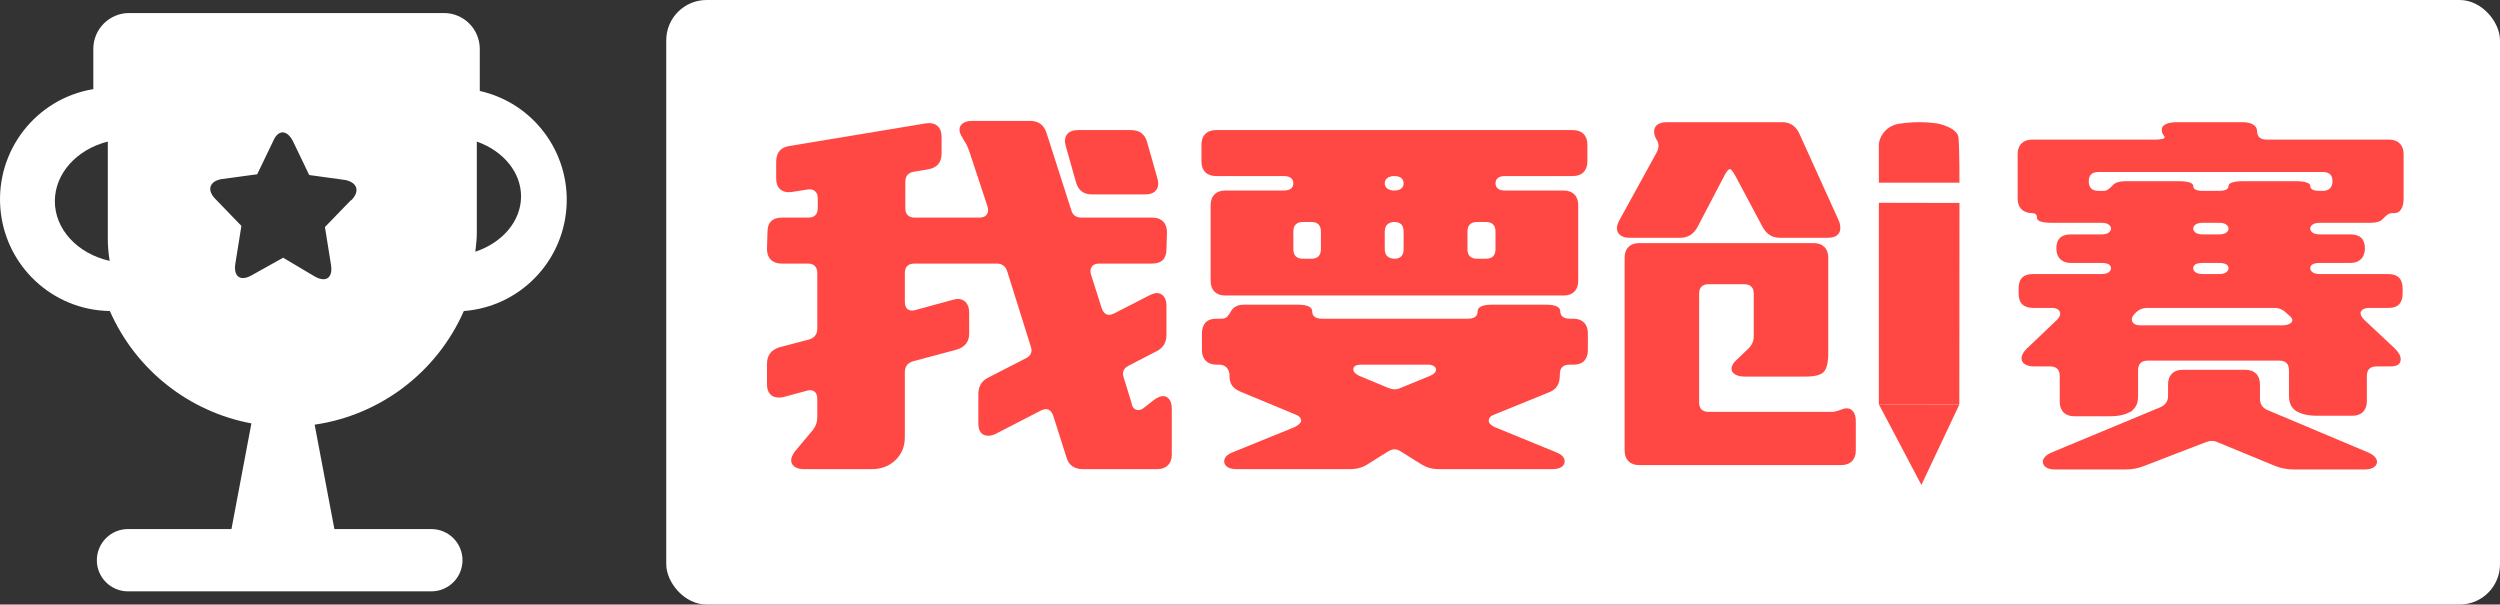
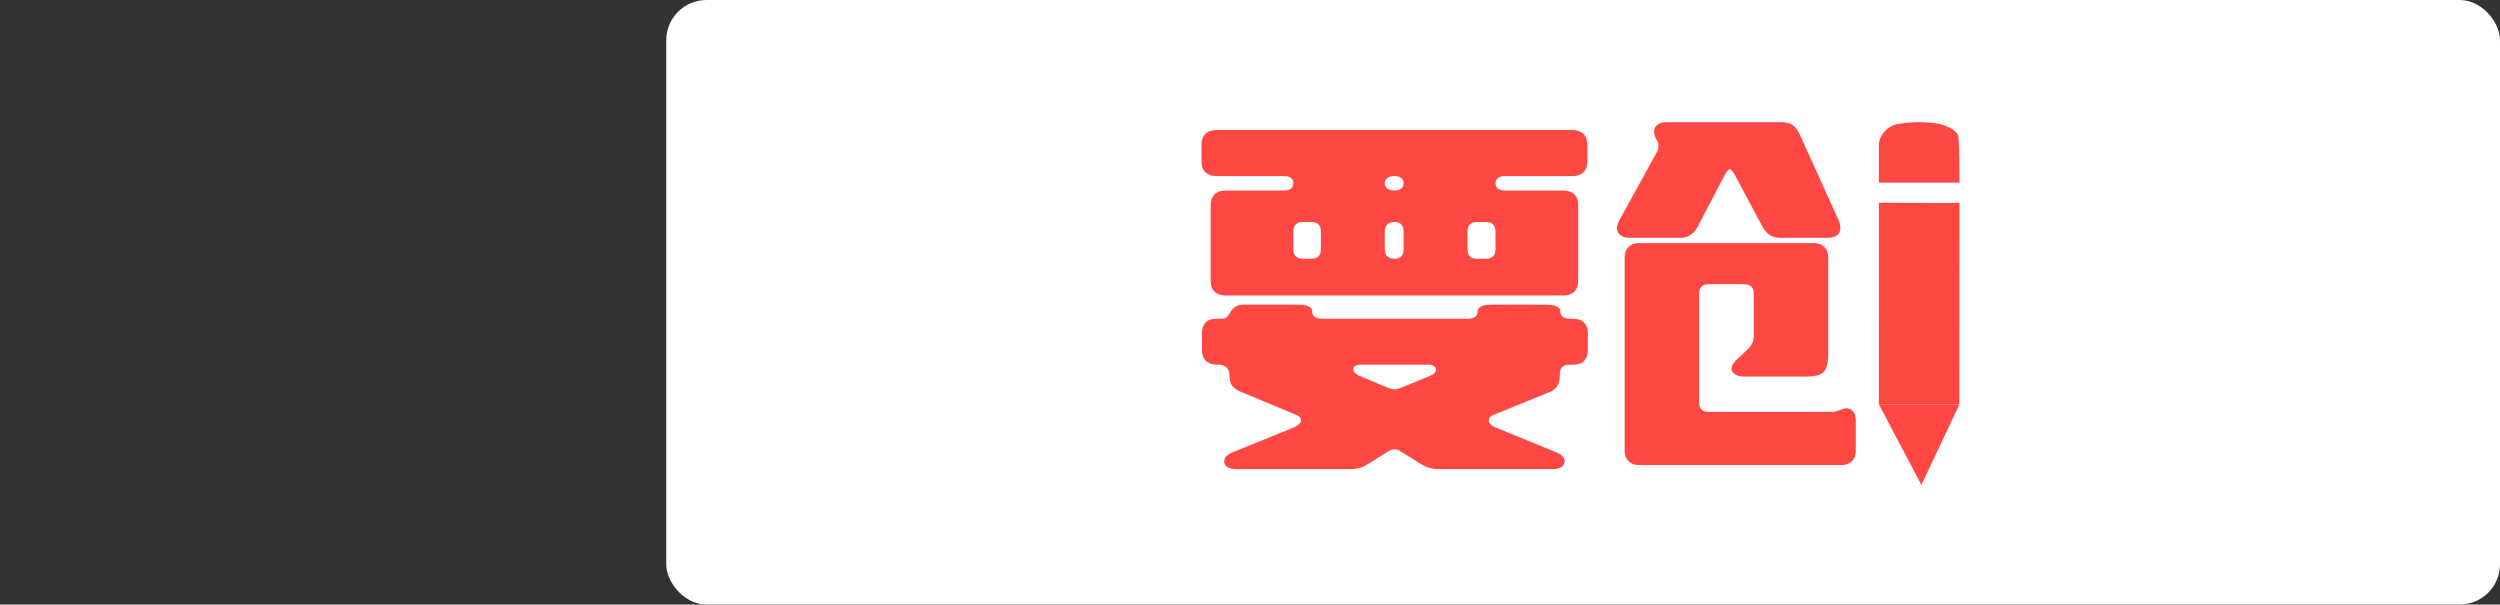
<svg xmlns="http://www.w3.org/2000/svg" width="124.062px" height="30px" viewBox="0 0 124.062 30" version="1.1">
  <rect x="0" y="0" width="124.062" height="30" fill="#333333" stroke="none" />
  <title>编组 10</title>
  <g id="页面-1" stroke="none" stroke-width="1" fill="none" fill-rule="evenodd">
    <g id="8我要创赛" transform="translate(-510.938, -60)">
      <g id="编组-10" transform="translate(510, 60)">
        <g id="编组-18" transform="translate(-0, 0)">
          <rect id="矩形" x="0" y="0" width="30" height="30" />
          <g id="编组-12备份" transform="translate(0.938, 0.647)" fill="#FFFFFF" fill-rule="nonzero">
-             <path d="M22.027,4.91470427e-06 C23.006,-0.002 23.802,0.789 23.809,1.771 L23.809,3.854 L23.805,3.866 C26.476,4.463 28.308,6.931 28.11,9.667 C27.913,12.403 25.747,14.582 23.018,14.787 C21.671,17.848 18.854,19.956 15.614,20.427 L16.594,25.608 L21.405,25.608 C22.259,25.608 22.951,26.3 22.951,27.154 C22.951,28.007 22.259,28.699 21.405,28.699 L6.351,28.699 C5.498,28.699 4.806,28.007 4.806,27.154 C4.806,26.3 5.498,25.608 6.351,25.608 L11.486,25.608 L12.476,20.364 C9.397,19.79 6.746,17.728 5.451,14.787 C2.587,14.747 0.229,12.521 0.016,9.658 C-0.198,6.794 1.806,4.242 4.631,3.776 L4.631,1.771 C4.636,0.79 5.432,-0.002 6.41,4.91470427e-06 L22.027,4.91470427e-06 Z M13.552,6.364 L12.763,8.001 L10.991,8.242 C10.394,8.345 10.247,8.787 10.694,9.233 L11.979,10.563 L11.678,12.441 C11.58,13.076 11.926,13.325 12.467,13.026 L14.052,12.142 L15.637,13.084 C16.182,13.382 16.527,13.141 16.426,12.494 L16.125,10.62 L17.413,9.29 L17.434,9.29 C17.877,8.844 17.735,8.398 17.117,8.283 L15.344,8.038 L14.54,6.364 C14.239,5.775 13.796,5.775 13.552,6.364 Z M5.35,6.378 C3.792,6.774 2.727,7.97 2.722,9.328 C2.716,10.719 3.833,11.938 5.444,12.3 C5.382,11.941 5.351,11.58 5.35,11.218 L5.35,6.378 Z M23.662,6.378 L23.662,10.915 C23.662,11.233 23.623,11.53 23.589,11.844 C24.948,11.39 25.841,10.322 25.857,9.13 C25.873,7.939 25.009,6.855 23.662,6.378 Z" id="形状结合" />
-           </g>
+             </g>
        </g>
        <g id="编组-2" transform="translate(34, 0)">
          <rect id="矩形" fill="#FFFFFF" x="0" y="0" width="91" height="30" rx="2" />
          <g id="编组-12" transform="translate(5, 6)" fill="#FF4743" fill-rule="nonzero">
            <g id="编组-9" transform="translate(42.176, 0.064)">
              <g id="编组-3">
                <path d="M11.856,16.296 C11.856,16.52 11.792,16.696 11.664,16.824 C11.536,16.952 11.36,17.016 11.136,17.016 L1.104,17.016 C0.88,17.016 0.704,16.952 0.576,16.824 C0.448,16.696 0.384,16.52 0.384,16.296 L0.384,6.72 C0.384,6.496 0.448,6.32 0.576,6.192 C0.704,6.064 0.88,6 1.104,6 L9.768,6 C9.992,6 10.168,6.064 10.296,6.192 C10.424,6.32 10.488,6.496 10.488,6.72 L10.488,11.472 C10.488,11.92 10.416,12.224 10.272,12.384 C10.128,12.544 9.824,12.624 9.36,12.624 L6.336,12.624 C6.144,12.624 5.988,12.588 5.868,12.516 C5.748,12.444 5.688,12.352 5.688,12.24 C5.688,12.096 5.768,11.952 5.928,11.808 L6.528,11.232 C6.704,11.056 6.792,10.856 6.792,10.632 L6.792,8.52 C6.792,8.2 6.632,8.04 6.312,8.04 L4.56,8.04 C4.24,8.04 4.08,8.2 4.08,8.52 L4.08,13.896 C4.08,14.216 4.24,14.376 4.56,14.376 L10.68,14.376 C10.776,14.376 10.888,14.352 11.016,14.304 C11.144,14.256 11.24,14.224 11.304,14.208 C11.464,14.176 11.596,14.216 11.7,14.328 C11.804,14.44 11.856,14.608 11.856,14.832 L11.856,16.296 Z M0.624,5.736 C0.432,5.736 0.28,5.692 0.168,5.604 C0.056,5.516 0,5.4 0,5.256 C0,5.16 0.04,5.032 0.12,4.872 L1.968,1.512 C2.032,1.4 2.064,1.288 2.064,1.176 C2.064,1.048 2.032,0.944 1.968,0.864 C1.888,0.736 1.848,0.6 1.848,0.456 C1.848,0.312 1.904,0.2 2.016,0.12 C2.128,0.04 2.28,4.54747351e-13 2.472,4.54747351e-13 L8.208,4.54747351e-13 C8.592,4.54747351e-13 8.872,0.184 9.048,0.552 L11.016,4.896 C11.064,5.008 11.088,5.128 11.088,5.256 C11.088,5.4 11.036,5.516 10.932,5.604 C10.828,5.692 10.672,5.736 10.464,5.736 L8.088,5.736 C7.72,5.736 7.44,5.568 7.248,5.232 L5.88,2.664 C5.752,2.44 5.664,2.328 5.616,2.328 C5.536,2.328 5.44,2.44 5.328,2.664 L3.984,5.232 C3.792,5.568 3.512,5.736 3.144,5.736 L0.624,5.736 Z" id="形状" />
                <g id="编组-7" transform="translate(13, 0)">
                  <polygon id="路径" points="4 14 0 14 2.11 18" />
                  <polygon id="路径" points="4 4.008 0.001 4 0 14 3.993 13.993" />
                  <path d="M3.958,0.813 C3.958,0.273 2.928,0.068 2.928,0.068 C2.313,-0.023 1.687,-0.023 1.072,0.068 C0.516,0.121 0.072,0.538 0,1.075 L0,3 L4,3 C4,3 4,1.362 3.958,0.822 L3.958,0.813 L3.958,0.813 Z" id="路径" />
                </g>
              </g>
-               <path d="M21.808,6.264 C21.808,5.8 22.048,5.568 22.528,5.568 L24.04,5.568 C24.2,5.568 24.32,5.54 24.4,5.484 C24.48,5.428 24.52,5.36 24.52,5.28 C24.52,5.2 24.48,5.132 24.4,5.076 C24.32,5.02 24.2,4.992 24.04,4.992 L21.568,4.992 C21.344,4.992 21.168,4.972 21.04,4.932 C20.912,4.892 20.848,4.832 20.848,4.752 C20.848,4.592 20.768,4.512 20.608,4.512 C20.384,4.512 20.208,4.448 20.08,4.32 C19.952,4.192 19.888,4.016 19.888,3.792 L19.888,1.584 C19.888,1.36 19.952,1.184 20.08,1.056 C20.208,0.928 20.384,0.864 20.608,0.864 L26.704,0.864 C27.024,0.864 27.184,0.824 27.184,0.744 C27.184,0.728 27.16,0.688 27.112,0.624 C27.064,0.56 27.04,0.472 27.04,0.36 C27.04,0.248 27.108,0.16 27.244,0.096 C27.38,0.032 27.56,0 27.784,0 L31.048,0 C31.272,0 31.448,0.04 31.576,0.12 C31.704,0.2 31.768,0.304 31.768,0.432 C31.768,0.72 31.928,0.864 32.248,0.864 L38.32,0.864 C38.544,0.864 38.72,0.928 38.848,1.056 C38.976,1.184 39.04,1.36 39.04,1.584 L39.04,3.792 C39.04,4.016 39,4.192 38.92,4.32 C38.84,4.448 38.728,4.512 38.584,4.512 L38.488,4.512 C38.392,4.512 38.312,4.536 38.248,4.584 C38.184,4.632 38.128,4.68 38.08,4.728 C38.032,4.776 37.992,4.816 37.96,4.848 C37.848,4.944 37.656,4.992 37.384,4.992 L34.888,4.992 C34.728,4.992 34.608,5.02 34.528,5.076 C34.448,5.132 34.408,5.2 34.408,5.28 C34.408,5.36 34.448,5.428 34.528,5.484 C34.608,5.54 34.728,5.568 34.888,5.568 L36.4,5.568 C36.88,5.568 37.12,5.8 37.12,6.264 C37.12,6.488 37.056,6.664 36.928,6.792 C36.8,6.92 36.624,6.984 36.4,6.984 L34.888,6.984 C34.568,6.984 34.408,7.072 34.408,7.248 C34.408,7.328 34.448,7.396 34.528,7.452 C34.608,7.508 34.728,7.536 34.888,7.536 L38.272,7.536 C38.752,7.536 38.992,7.776 38.992,8.256 L38.992,8.496 C38.992,8.976 38.76,9.216 38.296,9.216 L37.336,9.216 C37.208,9.216 37.104,9.24 37.024,9.288 C36.944,9.336 36.904,9.4 36.904,9.48 C36.904,9.576 36.968,9.688 37.096,9.816 L38.608,11.232 C38.8,11.424 38.896,11.6 38.896,11.76 C38.896,12 38.728,12.12 38.392,12.12 L37.696,12.12 C37.376,12.12 37.216,12.28 37.216,12.6 L37.216,13.848 C37.216,14.072 37.152,14.248 37.024,14.376 C36.896,14.504 36.72,14.568 36.496,14.568 L34.72,14.568 C34.368,14.568 34.072,14.512 33.832,14.4 C33.512,14.256 33.352,13.984 33.352,13.584 L33.352,12.312 C33.352,11.992 33.192,11.832 32.872,11.832 L26.344,11.832 C26.024,11.832 25.864,11.992 25.864,12.312 L25.864,13.608 C25.864,13.88 25.792,14.088 25.648,14.232 C25.552,14.344 25.472,14.4 25.408,14.4 L25.384,14.424 C25.144,14.536 24.848,14.592 24.496,14.592 L22.696,14.592 C22.472,14.592 22.296,14.528 22.168,14.4 C22.04,14.272 21.976,14.096 21.976,13.872 L21.976,12.6 C21.976,12.28 21.816,12.12 21.496,12.12 L20.704,12.12 C20.512,12.12 20.36,12.084 20.248,12.012 C20.136,11.94 20.08,11.84 20.08,11.712 C20.08,11.568 20.168,11.408 20.344,11.232 L21.832,9.816 C21.944,9.704 22,9.6 22,9.504 C22,9.424 21.964,9.356 21.892,9.3 C21.82,9.244 21.72,9.216 21.592,9.216 L20.656,9.216 C20.176,9.216 19.936,8.976 19.936,8.496 L19.936,8.256 C19.936,7.776 20.168,7.536 20.632,7.536 L24.04,7.536 C24.2,7.536 24.32,7.508 24.4,7.452 C24.48,7.396 24.52,7.328 24.52,7.248 C24.52,7.072 24.36,6.984 24.04,6.984 L22.528,6.984 C22.304,6.984 22.128,6.92 22,6.792 C21.872,6.664 21.808,6.488 21.808,6.264 Z M27.352,13.008 C27.352,12.784 27.416,12.608 27.544,12.48 C27.672,12.352 27.848,12.288 28.072,12.288 L31.192,12.288 C31.416,12.288 31.592,12.352 31.72,12.48 C31.848,12.608 31.912,12.784 31.912,13.008 L31.912,13.728 C31.912,13.984 32.032,14.168 32.272,14.28 L37.288,16.392 C37.432,16.456 37.54,16.528 37.612,16.608 C37.684,16.688 37.72,16.768 37.72,16.848 C37.72,16.96 37.668,17.052 37.564,17.124 C37.46,17.196 37.312,17.232 37.12,17.232 L33.568,17.232 C33.264,17.232 32.968,17.176 32.68,17.064 L29.824,15.888 C29.728,15.84 29.624,15.816 29.512,15.816 C29.432,15.816 29.328,15.84 29.2,15.888 L26.152,17.064 C25.864,17.176 25.568,17.232 25.264,17.232 L21.736,17.232 C21.544,17.232 21.396,17.196 21.292,17.124 C21.188,17.052 21.136,16.96 21.136,16.848 C21.136,16.768 21.172,16.688 21.244,16.608 C21.316,16.528 21.424,16.456 21.568,16.392 L26.992,14.136 C27.232,14.024 27.352,13.84 27.352,13.584 L27.352,13.008 Z M30.352,3.168 C30.352,3.088 30.416,3.028 30.544,2.988 C30.672,2.948 30.848,2.928 31.072,2.928 L33.688,2.928 C33.912,2.928 34.088,2.948 34.216,2.988 C34.344,3.028 34.408,3.088 34.408,3.168 C34.408,3.328 34.568,3.408 34.888,3.408 L35.032,3.408 C35.192,3.408 35.312,3.364 35.392,3.276 C35.472,3.188 35.512,3.072 35.512,2.928 C35.512,2.624 35.352,2.472 35.032,2.472 L23.896,2.472 C23.576,2.472 23.416,2.624 23.416,2.928 L23.416,2.928 C23.416,3.248 23.576,3.408 23.896,3.408 L24.136,3.408 C24.232,3.408 24.312,3.384 24.376,3.336 C24.44,3.288 24.496,3.24 24.544,3.192 C24.592,3.144 24.632,3.104 24.664,3.072 C24.792,2.976 24.984,2.928 25.24,2.928 L27.88,2.928 C28.104,2.928 28.28,2.948 28.408,2.988 C28.536,3.028 28.6,3.088 28.6,3.168 C28.6,3.328 28.76,3.408 29.08,3.408 L29.872,3.408 C30.192,3.408 30.352,3.328 30.352,3.168 Z M26.32,9.216 C26.096,9.216 25.904,9.296 25.744,9.456 L25.72,9.48 C25.608,9.592 25.552,9.696 25.552,9.792 C25.552,9.872 25.588,9.94 25.66,9.996 C25.732,10.052 25.832,10.08 25.96,10.08 L33.016,10.08 C33.16,10.08 33.28,10.056 33.376,10.008 C33.472,9.96 33.52,9.896 33.52,9.816 C33.52,9.768 33.488,9.712 33.424,9.648 L33.208,9.456 C33.048,9.296 32.856,9.216 32.632,9.216 L26.32,9.216 Z M29.08,4.992 C28.92,4.992 28.8,5.02 28.72,5.076 C28.64,5.132 28.6,5.2 28.6,5.28 C28.6,5.36 28.64,5.428 28.72,5.484 C28.8,5.54 28.92,5.568 29.08,5.568 L29.872,5.568 C30.032,5.568 30.152,5.54 30.232,5.484 C30.312,5.428 30.352,5.36 30.352,5.28 C30.352,5.2 30.312,5.132 30.232,5.076 C30.152,5.02 30.032,4.992 29.872,4.992 L29.08,4.992 Z M29.08,6.984 C28.76,6.984 28.6,7.072 28.6,7.248 C28.6,7.328 28.64,7.396 28.72,7.452 C28.8,7.508 28.92,7.536 29.08,7.536 L29.872,7.536 C30.032,7.536 30.152,7.508 30.232,7.452 C30.312,7.396 30.352,7.328 30.352,7.248 C30.352,7.072 30.192,6.984 29.872,6.984 L29.08,6.984 Z" id="形状" />
            </g>
            <g id="我要">
-               <path d="M9.216,8.88 C9.344,8.848 9.424,8.832 9.456,8.832 C9.632,8.832 9.772,8.892 9.876,9.012 C9.98,9.132 10.032,9.296 10.032,9.504 L10.032,10.56 C10.032,10.96 9.824,11.224 9.408,11.352 L7.248,11.928 C6.976,12.008 6.84,12.192 6.84,12.48 L6.84,15.696 C6.84,16.16 6.684,16.54 6.372,16.836 C6.06,17.132 5.672,17.28 5.208,17.28 L1.824,17.28 C1.632,17.28 1.48,17.24 1.368,17.16 C1.256,17.08 1.2,16.976 1.2,16.848 C1.2,16.72 1.264,16.568 1.392,16.392 L2.28,15.336 C2.424,15.144 2.496,14.944 2.496,14.736 L2.496,13.8 C2.496,13.624 2.448,13.5 2.352,13.428 C2.256,13.356 2.128,13.344 1.968,13.392 L0.816,13.704 C0.768,13.72 0.688,13.728 0.576,13.728 C0.4,13.728 0.26,13.672 0.156,13.56 C0.052,13.448 -1.13686838e-13,13.288 -1.13686838e-13,13.08 L-1.13686838e-13,12.048 C-1.13686838e-13,11.632 0.208,11.36 0.624,11.232 L2.088,10.848 C2.36,10.768 2.496,10.584 2.496,10.296 L2.496,7.56 C2.496,7.24 2.336,7.08 2.016,7.08 L0.72,7.08 C0.496,7.08 0.32,7.016 0.192,6.888 C0.064,6.76 -1.13686838e-13,6.584 -1.13686838e-13,6.36 L0.024,5.52 C0.024,5.04 0.264,4.8 0.744,4.8 L2.04,4.8 C2.36,4.8 2.52,4.64 2.52,4.32 L2.52,3.84 C2.52,3.68 2.472,3.56 2.376,3.48 C2.28,3.4 2.152,3.376 1.992,3.408 L1.224,3.528 C0.984,3.56 0.796,3.516 0.66,3.396 C0.524,3.276 0.456,3.096 0.456,2.856 L0.456,2.04 C0.456,1.576 0.672,1.312 1.104,1.248 L7.896,0.12 C8.136,0.088 8.324,0.132 8.46,0.252 C8.596,0.372 8.664,0.552 8.664,0.792 L8.664,1.608 C8.664,2.056 8.448,2.32 8.016,2.4 L7.296,2.52 C7.008,2.568 6.864,2.736 6.864,3.024 L6.864,4.32 C6.864,4.64 7.024,4.8 7.344,4.8 L10.536,4.8 C10.712,4.8 10.836,4.748 10.908,4.644 C10.98,4.54 10.992,4.408 10.944,4.248 L10.032,1.488 C9.952,1.264 9.864,1.088 9.768,0.96 L9.72,0.864 C9.608,0.704 9.552,0.56 9.552,0.432 C9.552,0.304 9.608,0.2 9.72,0.12 C9.832,0.04 9.984,0 10.176,0 L13.056,0 C13.472,0 13.744,0.2 13.872,0.6 L15.096,4.416 C15.16,4.672 15.336,4.8 15.624,4.8 L19.128,4.8 C19.352,4.8 19.528,4.864 19.656,4.992 C19.784,5.12 19.848,5.296 19.848,5.52 L19.824,6.36 C19.824,6.84 19.584,7.08 19.104,7.08 L16.488,7.08 C16.312,7.08 16.188,7.132 16.116,7.236 C16.044,7.34 16.032,7.472 16.08,7.632 L16.608,9.288 C16.688,9.512 16.808,9.624 16.968,9.624 C17.048,9.624 17.136,9.6 17.232,9.552 L18.96,8.664 C19.12,8.584 19.248,8.544 19.344,8.544 C19.488,8.544 19.604,8.6 19.692,8.712 C19.78,8.824 19.824,8.976 19.824,9.168 L19.824,10.608 C19.824,11.008 19.648,11.288 19.296,11.448 L17.952,12.144 C17.76,12.24 17.664,12.376 17.664,12.552 C17.664,12.6 17.68,12.672 17.712,12.768 L18.096,14.016 C18.112,14.128 18.152,14.212 18.216,14.268 C18.28,14.324 18.352,14.352 18.432,14.352 C18.528,14.352 18.632,14.304 18.744,14.208 L19.2,13.848 C19.376,13.72 19.528,13.656 19.656,13.656 C19.784,13.656 19.888,13.712 19.968,13.824 C20.048,13.936 20.088,14.088 20.088,14.28 L20.088,16.56 C20.088,16.784 20.024,16.96 19.896,17.088 C19.768,17.216 19.592,17.28 19.368,17.28 L15.672,17.28 C15.24,17.28 14.968,17.08 14.856,16.68 L14.208,14.64 C14.128,14.416 14.008,14.304 13.848,14.304 C13.768,14.304 13.68,14.328 13.584,14.376 L11.352,15.528 C11.224,15.592 11.104,15.624 10.992,15.624 C10.656,15.624 10.488,15.416 10.488,15 L10.488,13.56 C10.488,13.16 10.664,12.88 11.016,12.72 L12.84,11.784 C13.032,11.688 13.128,11.552 13.128,11.376 C13.128,11.328 13.112,11.256 13.08,11.16 L11.928,7.488 C11.848,7.216 11.672,7.08 11.4,7.08 L7.32,7.08 C7,7.08 6.84,7.24 6.84,7.56 L6.84,8.976 C6.84,9.152 6.888,9.276 6.984,9.348 C7.08,9.42 7.208,9.432 7.368,9.384 L9.216,8.88 Z M18.072,0.456 C18.488,0.456 18.752,0.656 18.864,1.056 L19.368,2.832 C19.4,2.96 19.416,3.048 19.416,3.096 C19.416,3.272 19.36,3.408 19.248,3.504 C19.136,3.6 18.976,3.648 18.768,3.648 L16.128,3.648 C15.712,3.648 15.448,3.448 15.336,3.048 L14.832,1.272 C14.8,1.144 14.784,1.056 14.784,1.008 C14.784,0.832 14.84,0.696 14.952,0.6 C15.064,0.504 15.224,0.456 15.432,0.456 L18.072,0.456 Z" id="形状" />
              <path d="M22.016,4.176 C22.016,3.952 22.08,3.776 22.208,3.648 C22.336,3.52 22.512,3.456 22.736,3.456 L25.64,3.456 C25.8,3.456 25.92,3.424 26,3.36 C26.08,3.296 26.12,3.208 26.12,3.096 C26.12,2.984 26.08,2.896 26,2.832 C25.92,2.768 25.8,2.736 25.64,2.736 L22.28,2.736 C22.056,2.736 21.88,2.672 21.752,2.544 C21.624,2.416 21.56,2.24 21.56,2.016 L21.56,1.176 C21.56,0.952 21.624,0.776 21.752,0.648 C21.88,0.52 22.056,0.456 22.28,0.456 L39.992,0.456 C40.216,0.456 40.392,0.52 40.52,0.648 C40.648,0.776 40.712,0.952 40.712,1.176 L40.712,2.016 C40.712,2.24 40.648,2.416 40.52,2.544 C40.392,2.672 40.216,2.736 39.992,2.736 L36.632,2.736 C36.472,2.736 36.352,2.768 36.272,2.832 C36.192,2.896 36.152,2.984 36.152,3.096 C36.152,3.208 36.192,3.296 36.272,3.36 C36.352,3.424 36.472,3.456 36.632,3.456 L39.536,3.456 C39.76,3.456 39.936,3.52 40.064,3.648 C40.192,3.776 40.256,3.952 40.256,4.176 L40.256,7.944 C40.256,8.168 40.192,8.344 40.064,8.472 C39.936,8.6 39.76,8.664 39.536,8.664 L22.736,8.664 C22.512,8.664 22.336,8.6 22.208,8.472 C22.08,8.344 22.016,8.168 22.016,7.944 L22.016,4.176 Z M35.264,9.456 C35.264,9.232 35.504,9.12 35.984,9.12 L38.648,9.12 C39.128,9.12 39.368,9.232 39.368,9.456 C39.368,9.568 39.408,9.656 39.488,9.72 C39.568,9.784 39.688,9.816 39.848,9.816 L40.016,9.816 C40.24,9.816 40.416,9.88 40.544,10.008 C40.672,10.136 40.736,10.312 40.736,10.536 L40.736,11.376 C40.736,11.6 40.676,11.776 40.556,11.904 C40.436,12.032 40.264,12.096 40.04,12.096 L39.824,12.096 C39.504,12.096 39.344,12.256 39.344,12.576 L39.344,12.624 C39.344,13.056 39.168,13.336 38.816,13.464 L36.104,14.568 C35.912,14.632 35.816,14.736 35.816,14.88 C35.816,14.992 35.912,15.096 36.104,15.192 L39.152,16.44 C39.44,16.552 39.584,16.704 39.584,16.896 C39.584,17.008 39.532,17.1 39.428,17.172 C39.324,17.244 39.176,17.28 38.984,17.28 L33.32,17.28 C33,17.28 32.704,17.192 32.432,17.016 L31.472,16.416 C31.36,16.336 31.248,16.296 31.136,16.296 C31.04,16.296 30.928,16.336 30.8,16.416 L29.84,17.016 C29.584,17.192 29.288,17.28 28.952,17.28 L23.288,17.28 C23.096,17.28 22.948,17.244 22.844,17.172 C22.74,17.1 22.688,17.008 22.688,16.896 C22.688,16.704 22.832,16.552 23.12,16.44 L26.192,15.192 C26.4,15.08 26.504,14.976 26.504,14.88 C26.504,14.736 26.408,14.632 26.216,14.568 L23.504,13.44 C23.312,13.36 23.172,13.26 23.084,13.14 C22.996,13.02 22.952,12.856 22.952,12.648 L22.952,12.576 C22.936,12.432 22.884,12.316 22.796,12.228 C22.708,12.14 22.592,12.096 22.448,12.096 L22.304,12.096 C22.08,12.096 21.904,12.032 21.776,11.904 C21.648,11.776 21.584,11.6 21.584,11.376 L21.584,10.536 C21.584,10.312 21.644,10.136 21.764,10.008 C21.884,9.88 22.056,9.816 22.28,9.816 L22.544,9.816 C22.672,9.816 22.768,9.784 22.832,9.72 C22.896,9.656 22.968,9.552 23.048,9.408 C23.176,9.216 23.384,9.12 23.672,9.12 L26.336,9.12 C26.816,9.12 27.056,9.232 27.056,9.456 C27.056,9.568 27.096,9.656 27.176,9.72 C27.256,9.784 27.376,9.816 27.536,9.816 L34.784,9.816 C35.104,9.816 35.264,9.696 35.264,9.456 Z M29.48,12.096 C29.224,12.096 29.096,12.176 29.096,12.336 C29.096,12.448 29.192,12.552 29.384,12.648 L30.824,13.248 C30.952,13.296 31.056,13.32 31.136,13.32 C31.248,13.32 31.352,13.296 31.448,13.248 L32.912,12.648 C33.104,12.568 33.2,12.464 33.2,12.336 C33.2,12.272 33.164,12.216 33.092,12.168 C33.02,12.12 32.928,12.096 32.816,12.096 L29.48,12.096 Z M36.152,5.496 C36.152,5.176 35.992,5.016 35.672,5.016 L35.24,5.016 C34.92,5.016 34.76,5.176 34.76,5.496 L34.76,6.36 C34.76,6.68 34.92,6.84 35.24,6.84 L35.672,6.84 C35.992,6.84 36.152,6.68 36.152,6.36 L36.152,5.496 Z M26.12,6.36 C26.12,6.68 26.28,6.84 26.6,6.84 L27.008,6.84 C27.328,6.84 27.488,6.68 27.488,6.36 L27.488,5.496 C27.488,5.176 27.328,5.016 27.008,5.016 L26.6,5.016 C26.28,5.016 26.12,5.176 26.12,5.496 L26.12,6.36 Z M31.136,5.016 C30.992,5.016 30.876,5.056 30.788,5.136 C30.7,5.216 30.656,5.336 30.656,5.496 L30.656,6.36 C30.656,6.52 30.7,6.64 30.788,6.72 C30.876,6.8 30.992,6.84 31.136,6.84 C31.44,6.84 31.592,6.68 31.592,6.36 L31.592,5.496 C31.592,5.176 31.44,5.016 31.136,5.016 Z M31.136,2.736 C30.992,2.736 30.876,2.768 30.788,2.832 C30.7,2.896 30.656,2.984 30.656,3.096 C30.656,3.208 30.7,3.296 30.788,3.36 C30.876,3.424 30.992,3.456 31.136,3.456 C31.28,3.456 31.392,3.424 31.472,3.36 C31.552,3.296 31.592,3.208 31.592,3.096 C31.592,2.984 31.552,2.896 31.472,2.832 C31.392,2.768 31.28,2.736 31.136,2.736 Z" id="形状" />
            </g>
          </g>
        </g>
      </g>
    </g>
  </g>
</svg>